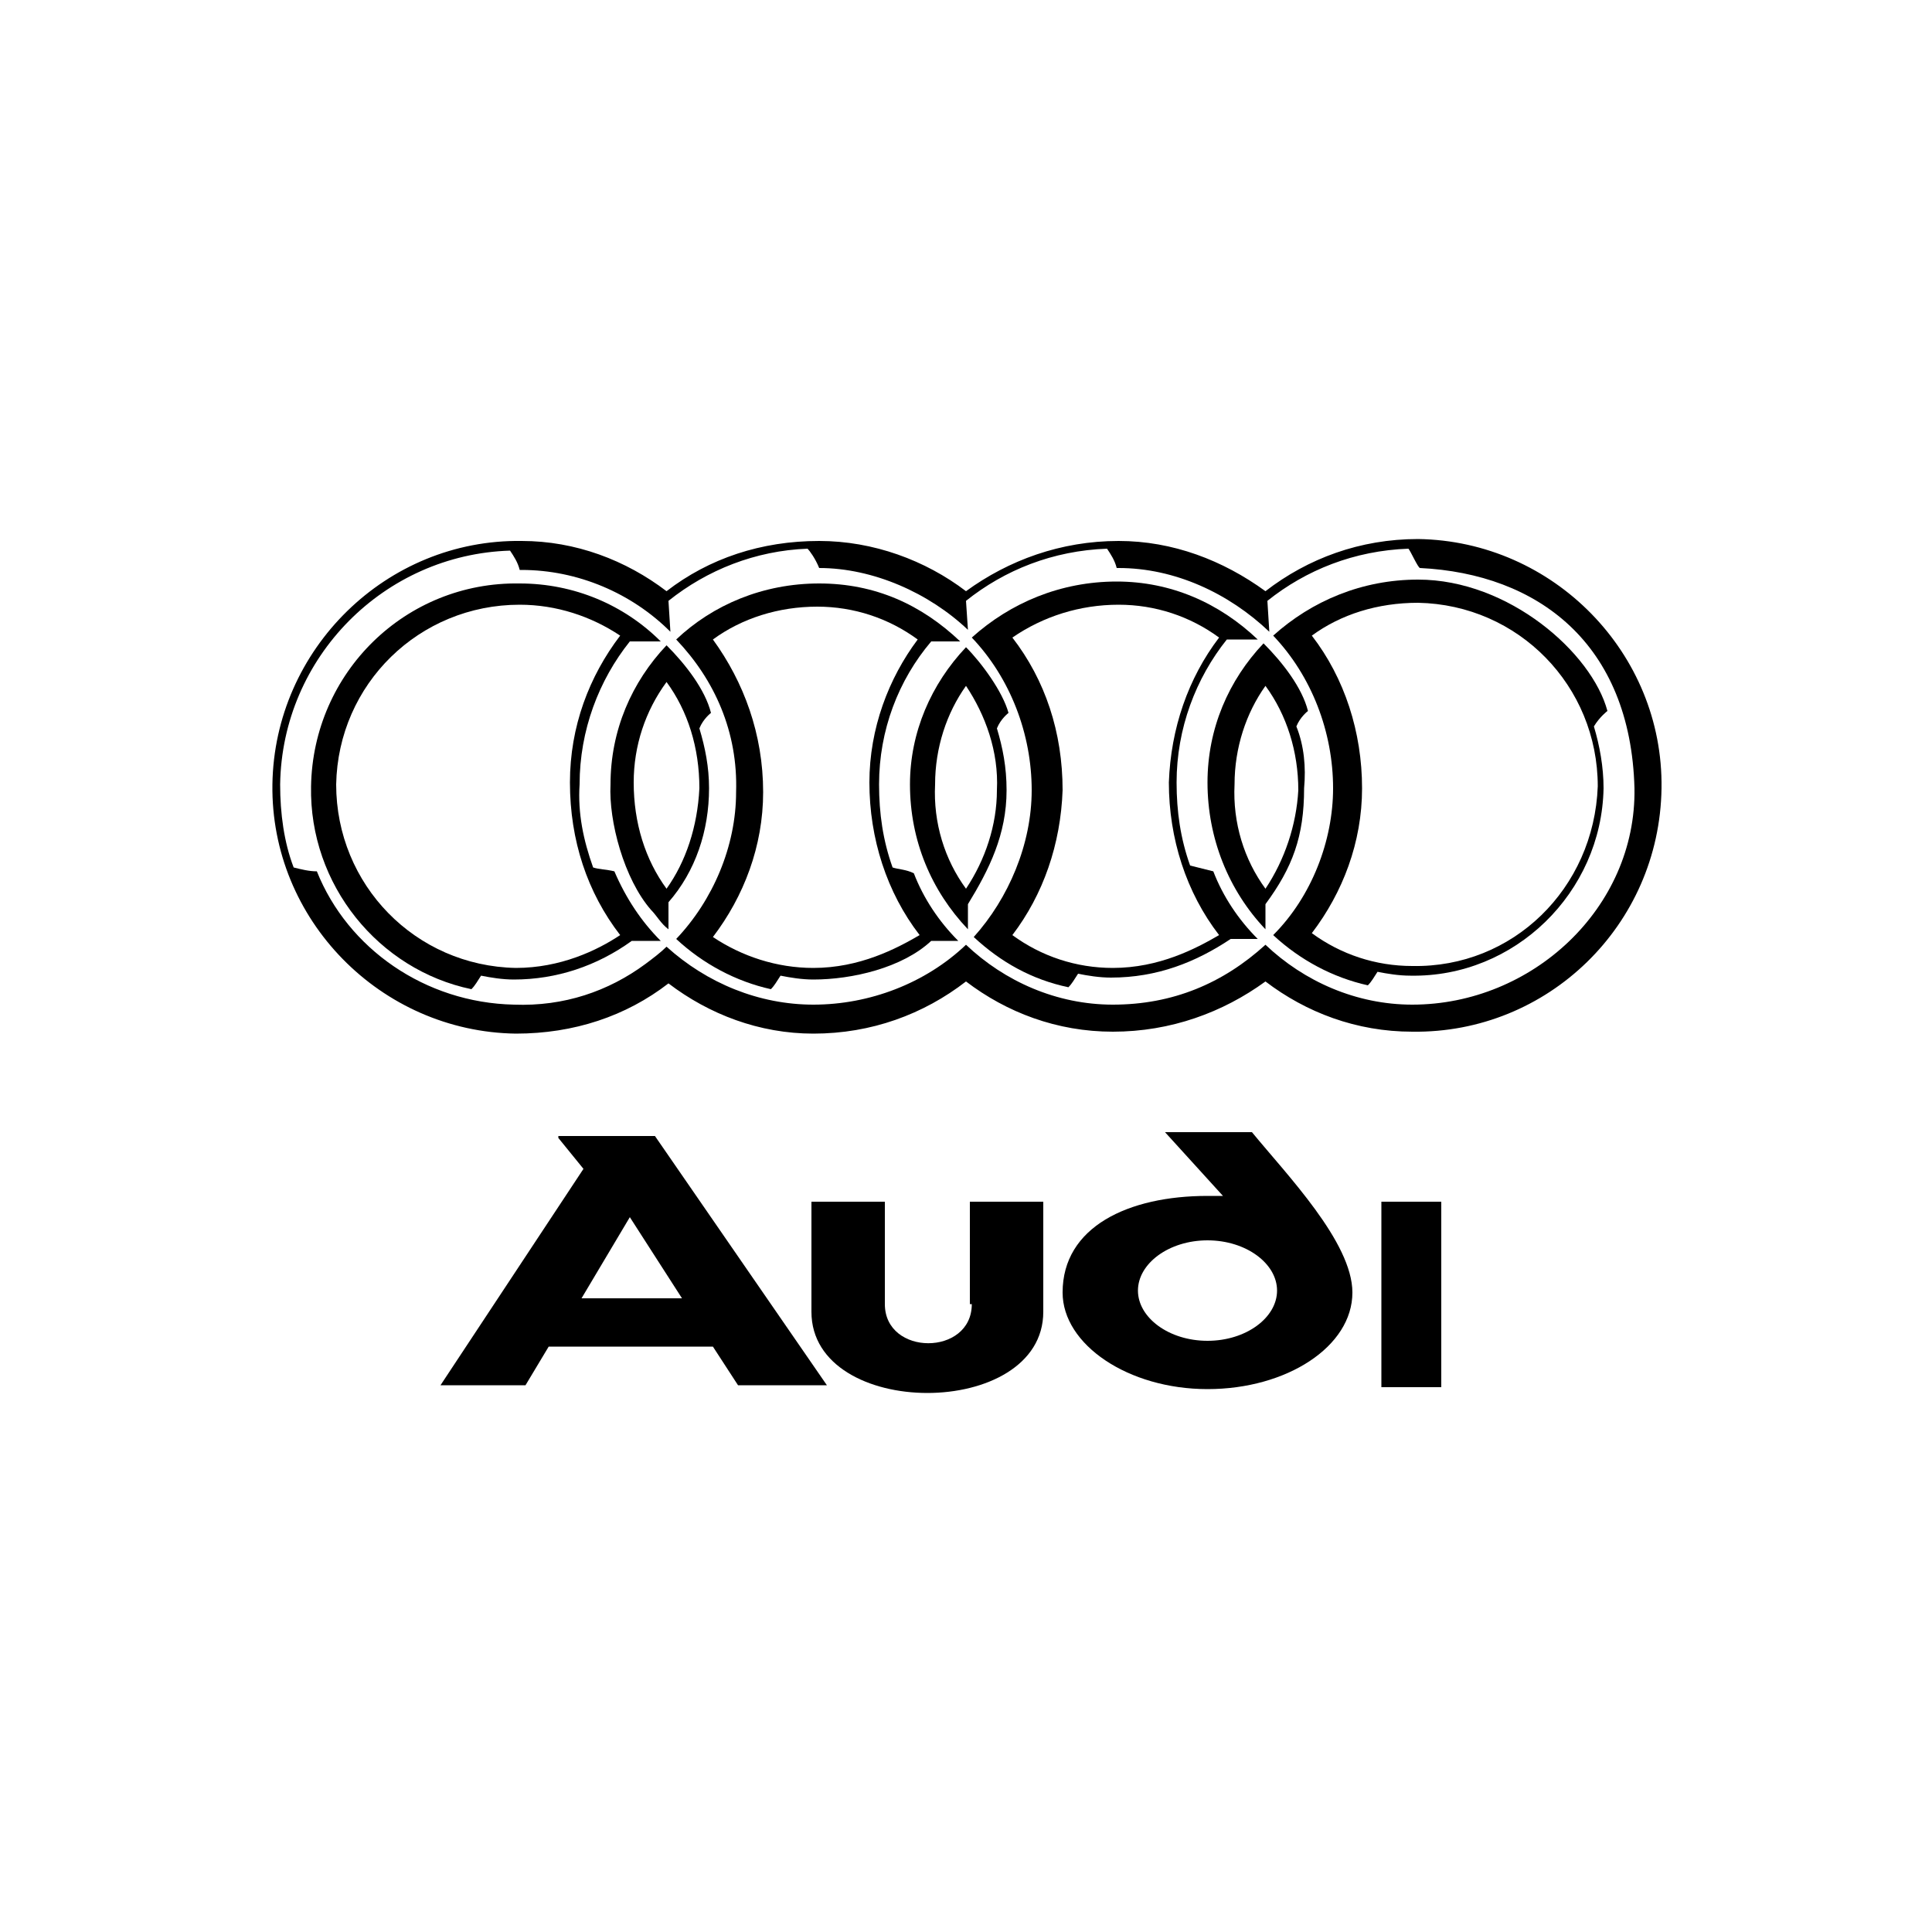
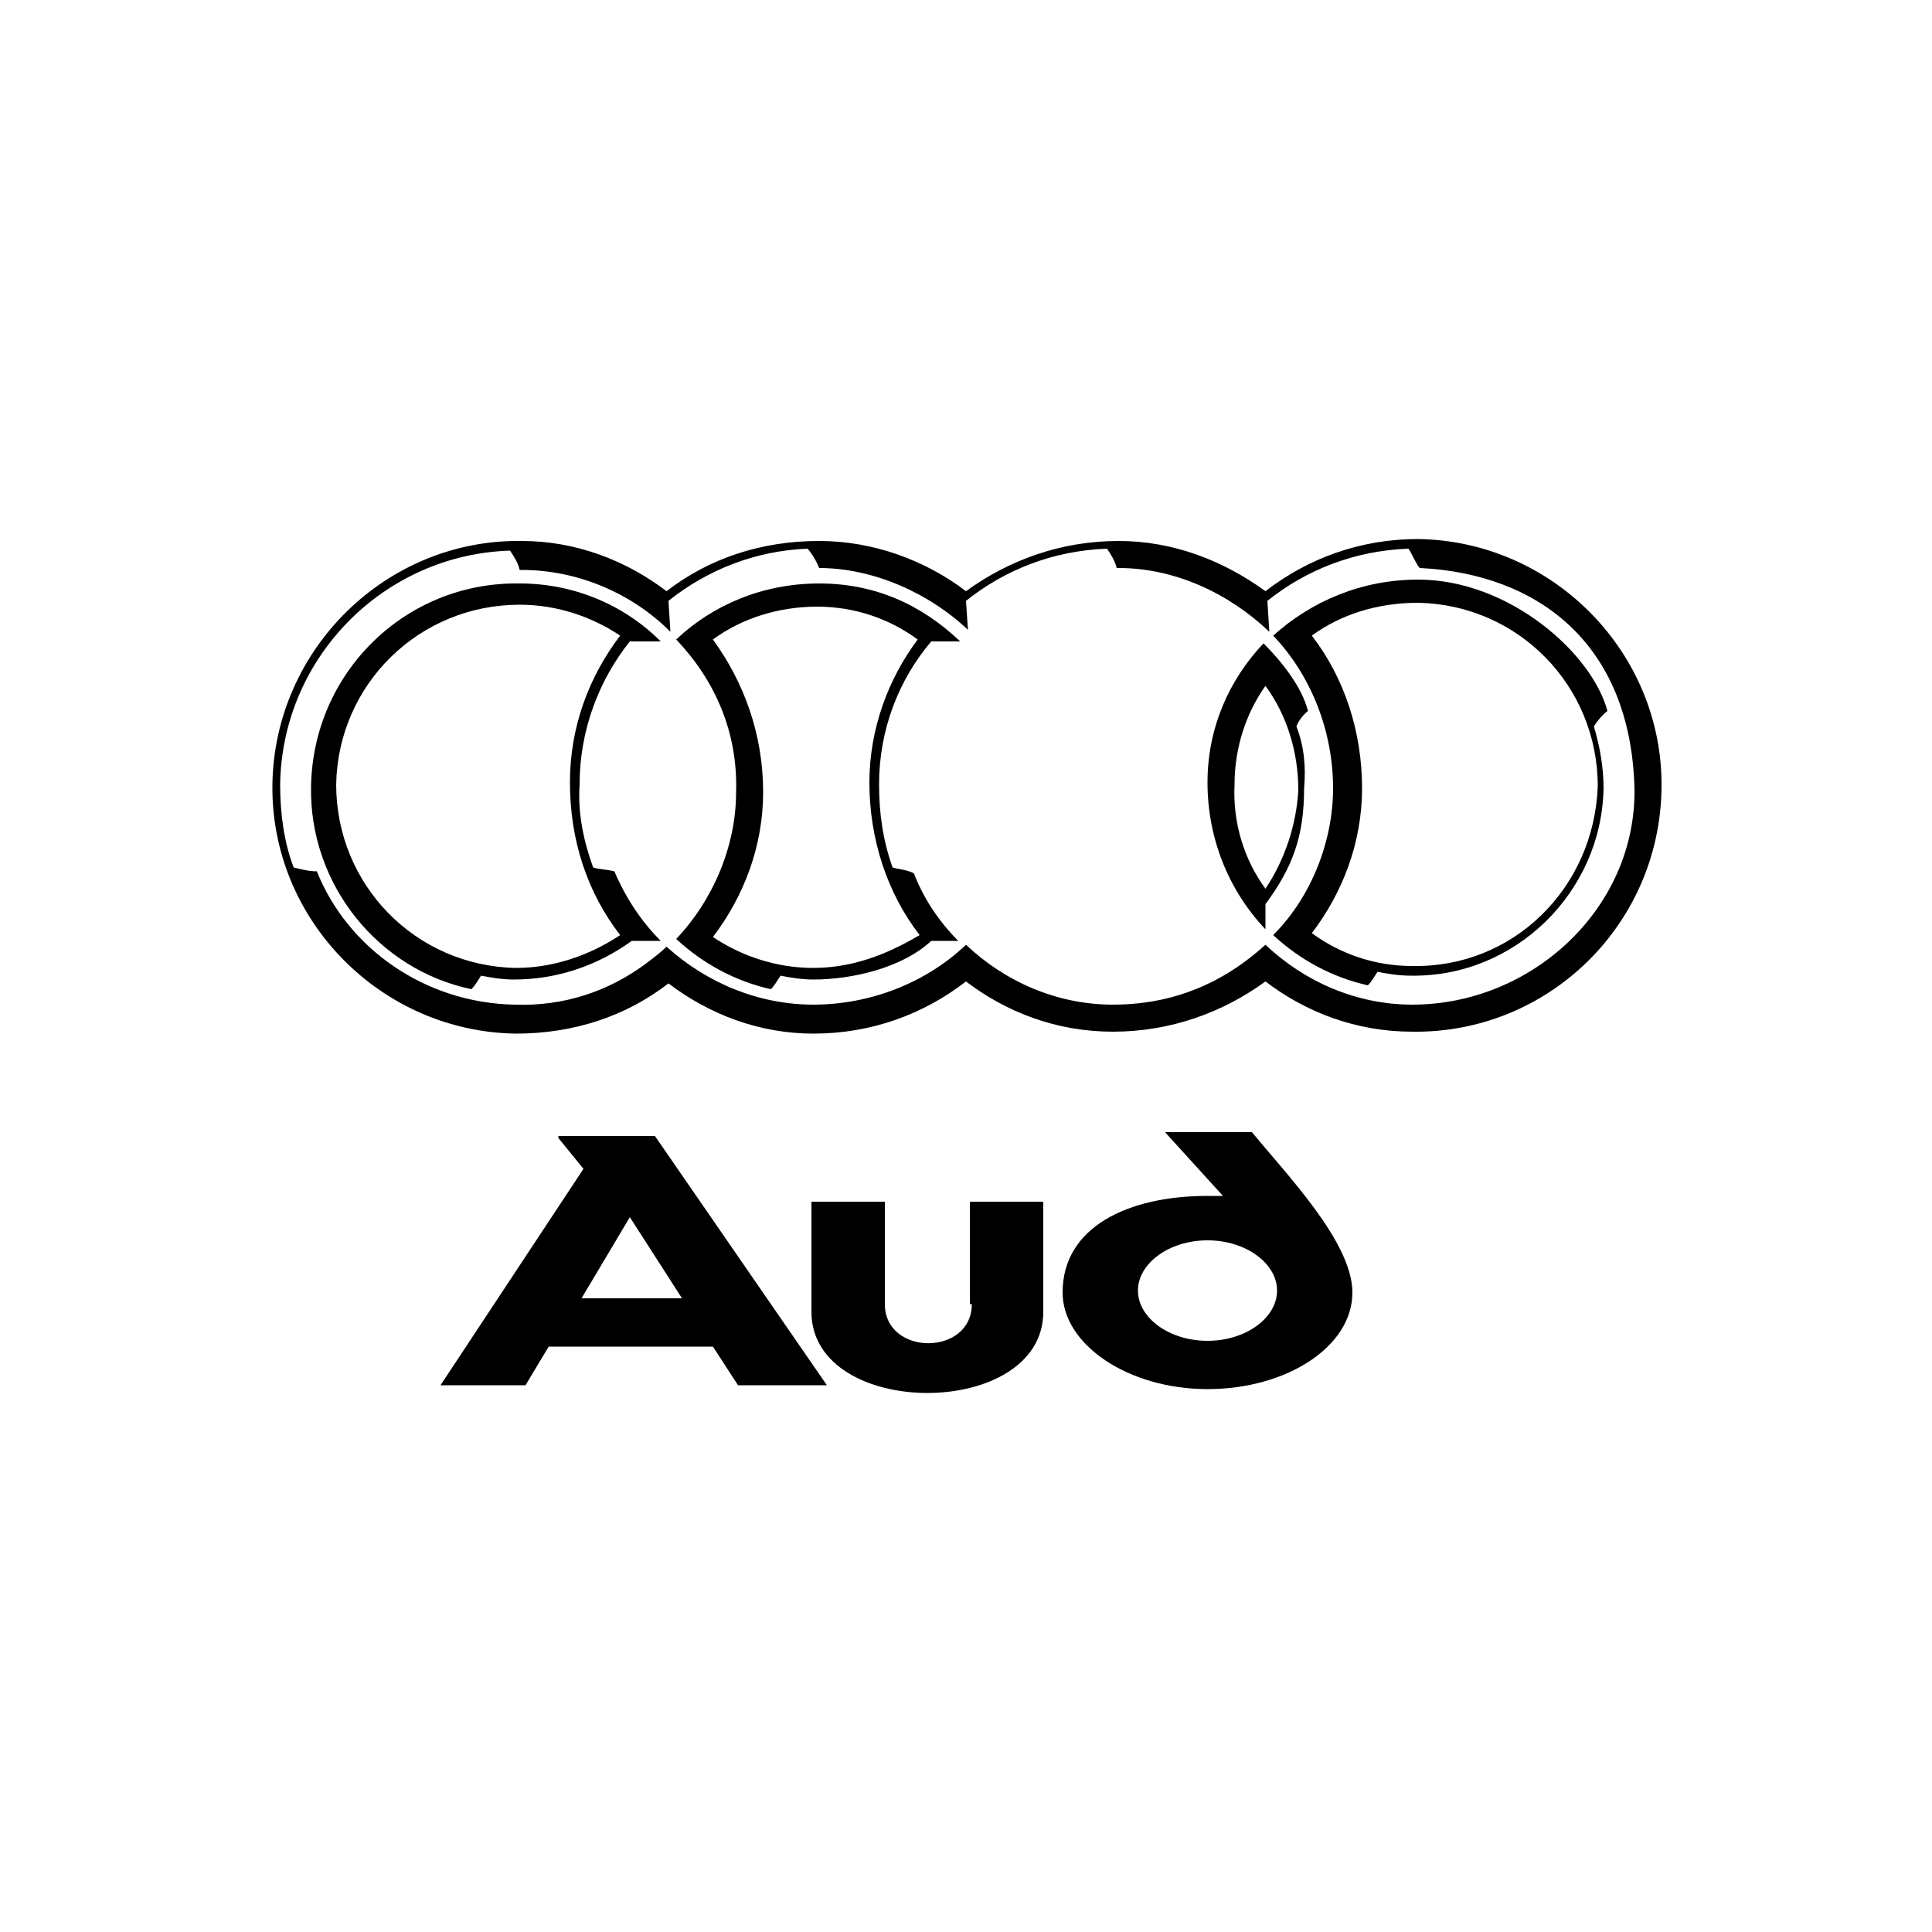
<svg xmlns="http://www.w3.org/2000/svg" version="1.0" viewBox="0 0 100 100"> .st0{fill:#FFFFFF;} .st1{fill-rule:evenodd;clip-rule:evenodd;fill:#FFFFFF;} <g>
    <path d="M60.3,58.6l3,3.3c-0.3,0-0.5,0-0.8,0c-4.1,0-7.5,1.6-7.5,5c0,2.7,3.4,5,7.5,5c4.1,0,7.5-2.2,7.5-5 c0-2.6-3.4-6.1-5.2-8.3H60.3z M66.1,66.8c0,1.4-1.6,2.6-3.6,2.6c-2,0-3.6-1.2-3.6-2.6c0-1.4,1.6-2.6,3.6-2.6 C64.5,64.2,66.1,65.4,66.1,66.8" />
    <path d="M50.3,67.5c0,2.7-4.5,2.7-4.5,0v-5.3H42v5.7c0,5.6,12,5.6,12,0v-5.7h-3.8V67.5z" />
    <g>
-       <rect x="71.5" y="62.2" width="3.1" height="9.6" />
-     </g>
+       </g>
    <path d="M28.9,58.9l1.3,1.6l-7.4,11.2h4.4l1.2-2h8.5l1.3,2h4.6l-8.9-12.9H28.9z M30.1,67.2l2.5-4.2l2.7,4.2H30.1z" />
    <path d="M73.4,27.9c-3,0-5.7,1-7.9,2.7C63.3,29,60.7,28,57.9,28c-3,0-5.7,1-7.9,2.6C47.9,29,45.2,28,42.4,28 c-3,0-5.7,0.9-7.9,2.6C32.4,29,29.8,28,27,28c-7-0.1-12.8,5.6-12.9,12.6c-0.1,7,5.6,12.8,12.6,12.9c3,0,5.7-0.9,7.9-2.6 c2.1,1.6,4.7,2.6,7.5,2.6c3,0,5.7-1,7.9-2.7c2.1,1.6,4.7,2.6,7.6,2.6c3,0,5.7-1,7.9-2.6c2.1,1.6,4.7,2.6,7.6,2.6 c7,0.1,12.8-5.5,12.9-12.6C86.1,33.8,80.4,28,73.4,27.9 M73.1,52c-2.9,0-5.6-1.2-7.6-3.1c-2.2,2-4.8,3.1-7.9,3.1 c-2.9,0-5.6-1.2-7.6-3.1c-2.1,2-5,3.1-7.9,3.1c-2.8,0-5.5-1.1-7.6-3c-0.3,0.3-0.7,0.6-1.1,0.9c-1.9,1.4-4.2,2.2-6.8,2.1 c-4.6-0.1-8.6-2.9-10.2-6.9c-0.4,0-0.8-0.1-1.2-0.2c-0.5-1.3-0.7-2.8-0.7-4.3c0.1-6.6,5.4-11.9,11.9-12.1c0.2,0.3,0.4,0.6,0.5,1 h0.1c2.9,0,5.7,1.2,7.7,3.2l-0.1-1.6c2-1.6,4.5-2.6,7.2-2.7c0.1,0.1,0.4,0.5,0.6,1c2.8,0,5.7,1.3,7.7,3.2L50,31.1 c2-1.6,4.5-2.6,7.3-2.7c0.2,0.3,0.4,0.6,0.5,1h0.1c2.9,0,5.7,1.3,7.8,3.3l-0.1-1.6c2-1.6,4.5-2.6,7.3-2.7c0.1,0.1,0.5,1,0.6,1 c6.1,0.3,10.9,3.9,11.1,11.4C84.7,47,79.3,52,73.1,52" />
    <path d="M30.7,44.9c-0.5-1.4-0.8-2.8-0.7-4.3c0-2.8,1-5.4,2.6-7.4c0.6,0,1.3,0,1.6,0c-1.9-1.9-4.5-3-7.3-3 c-5.9-0.1-10.7,4.6-10.8,10.5c-0.1,5.1,3.5,9.5,8.3,10.5c0.2-0.2,0.3-0.4,0.5-0.7c0.5,0.1,1.1,0.2,1.7,0.2c2.2,0,4.3-0.7,6.1-2 l1.5,0c-1-1-1.8-2.2-2.4-3.6C31.4,45,31,45,30.7,44.9 M26.7,50.1c-5.2-0.1-9.3-4.3-9.3-9.5c0.1-5.2,4.3-9.3,9.5-9.3 c1.9,0,3.7,0.6,5.2,1.6c-1.6,2.1-2.6,4.7-2.6,7.6c0,3,0.9,5.7,2.6,7.9C30.9,49.2,29,50.1,26.7,50.1" />
-     <path d="M36.2,37.7c0.2-0.5,0.6-0.8,0.6-0.8c-0.3-1.2-1.3-2.5-2.3-3.5c-1.8,1.9-2.9,4.4-2.9,7.2 c-0.1,1.9,0.7,4.9,2.1,6.5c0.3,0.3,0.5,0.7,0.9,1l0-1.4c1.4-1.6,2.1-3.7,2.1-5.9C36.7,39.7,36.5,38.7,36.2,37.7 M34.5,46 c-1.1-1.5-1.7-3.4-1.7-5.5c0-1.9,0.6-3.7,1.7-5.2c1.1,1.5,1.7,3.4,1.7,5.5C36.1,42.8,35.5,44.6,34.5,46" />
-     <path d="M51.6,37.7c0.2-0.5,0.6-0.8,0.6-0.8c-0.3-1.1-1.4-2.6-2.2-3.4c-1.8,1.9-2.9,4.4-2.9,7.1c0,2.9,1.1,5.5,3,7.5 l0-1.3c1.1-1.8,2-3.6,2-5.9C52.1,39.7,51.9,38.7,51.6,37.7 M50,46c-1.1-1.5-1.7-3.4-1.6-5.4c0-1.9,0.6-3.7,1.6-5.1 c1,1.5,1.7,3.4,1.6,5.4C51.6,42.7,51,44.5,50,46" />
-     <path d="M61.6,44.8c-0.5-1.4-0.7-2.8-0.7-4.3c0-2.8,1-5.4,2.6-7.4l1.6,0c-2-1.9-4.5-3-7.3-3c-2.9,0-5.5,1.1-7.5,2.9 c2,2.1,3.1,5,3.1,7.9c0,2.8-1.2,5.6-3,7.6c1.4,1.3,3,2.2,4.9,2.6c0.2-0.2,0.3-0.4,0.5-0.7c0.5,0.1,1.1,0.2,1.7,0.2 c2.4,0,4.4-0.8,6.2-2l1.4,0c-1-1-1.8-2.2-2.3-3.5C62.4,45,62,44.9,61.6,44.8 M57.6,50.1c-1.9,0-3.7-0.6-5.2-1.7 c1.6-2.1,2.5-4.7,2.6-7.5c0-3-0.9-5.7-2.6-7.9c1.6-1.1,3.5-1.7,5.5-1.7c1.9,0,3.7,0.6,5.2,1.7c-1.6,2.1-2.5,4.7-2.6,7.5 c0,2.9,0.9,5.7,2.6,7.9C61.9,49.1,60,50.1,57.6,50.1" />
    <path d="M83.2,36.8c-0.8-3-5.1-6.8-9.8-6.8c-2.9,0-5.5,1.1-7.5,2.9c2,2.1,3.1,5,3.1,7.9c0,2.7-1.1,5.6-3.1,7.6 c1.4,1.3,3.1,2.2,4.9,2.6c0.2-0.2,0.3-0.4,0.5-0.7c0.5,0.1,1.1,0.2,1.7,0.2c5.4,0.1,9.9-4.3,10-9.7c0-1.1-0.2-2.2-0.5-3.2 C82.8,37.1,83.2,36.8,83.2,36.8 M73.1,50c-1.9,0-3.7-0.6-5.2-1.7c1.6-2.1,2.6-4.7,2.6-7.5c0-2.9-0.9-5.7-2.6-7.9 c1.5-1.1,3.4-1.7,5.5-1.7c5.2,0.1,9.3,4.3,9.3,9.5C82.5,46,78.3,50.1,73.1,50" />
    <path d="M67.1,37.6c0.2-0.5,0.6-0.8,0.6-0.8c-0.3-1.2-1.3-2.5-2.3-3.5c-1.8,1.9-2.9,4.4-2.9,7.2c0,2.9,1.1,5.6,3,7.6 l0-1.3c1.4-1.9,2-3.5,2-6C67.6,39.7,67.5,38.6,67.1,37.6 M65.5,46c-1.1-1.5-1.7-3.4-1.6-5.4c0-1.9,0.6-3.7,1.6-5.1 c1.1,1.5,1.7,3.4,1.7,5.4C67.1,42.7,66.5,44.5,65.5,46" />
    <path d="M46.2,44.9c-0.5-1.4-0.7-2.8-0.7-4.3c0-2.8,1-5.4,2.7-7.4l1.5,0c-2-1.9-4.4-3-7.3-3c-2.9,0-5.5,1.1-7.4,2.9 c2,2.1,3.2,4.8,3.1,7.9c0,2.8-1.2,5.6-3.1,7.6c1.4,1.3,3.1,2.2,4.9,2.6c0.2-0.2,0.3-0.4,0.5-0.7c0.5,0.1,1.1,0.2,1.7,0.2 c2,0,4.6-0.6,6.1-2l1.4,0c-1-1-1.8-2.2-2.3-3.5C46.9,45,46.5,45,46.2,44.9 M42.1,50.1c-1.9,0-3.7-0.6-5.2-1.6 c1.6-2.1,2.6-4.7,2.6-7.5c0-3-1-5.7-2.6-7.9c1.5-1.1,3.4-1.7,5.4-1.7c1.9,0,3.7,0.6,5.2,1.7C46,35.1,45,37.7,45,40.5 c0,2.9,0.9,5.7,2.6,7.9C46.4,49.1,44.5,50.1,42.1,50.1" />
  </g>
</svg>